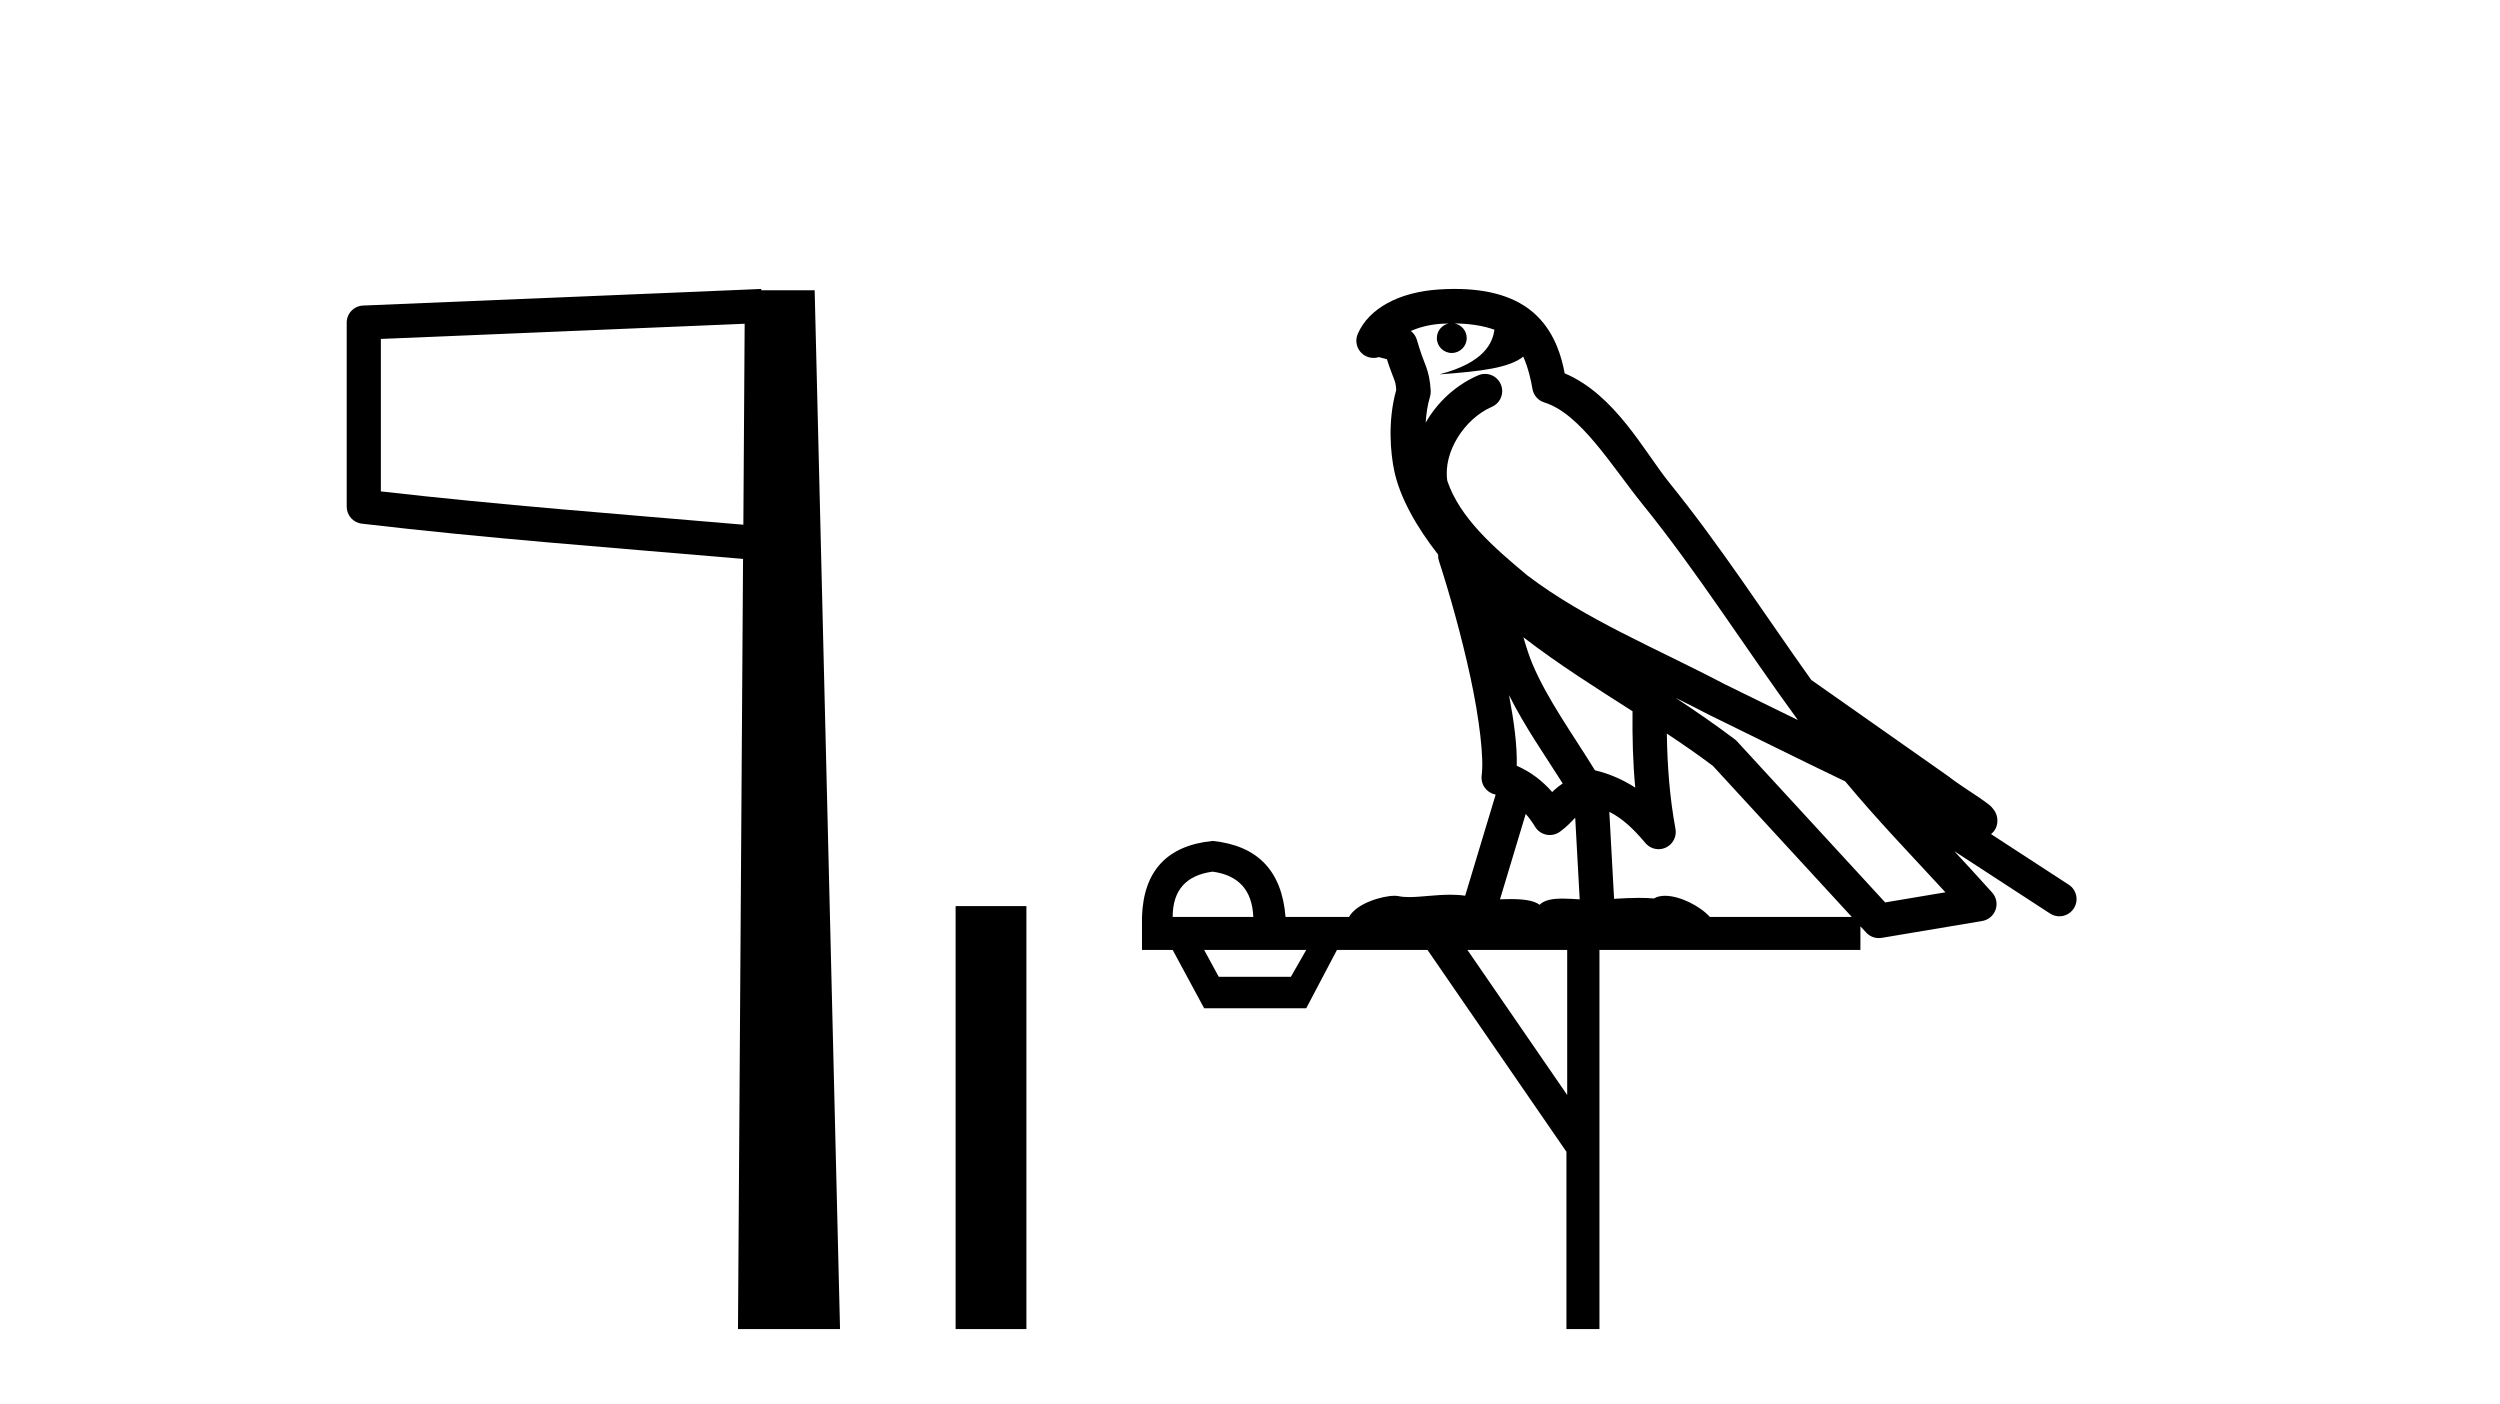
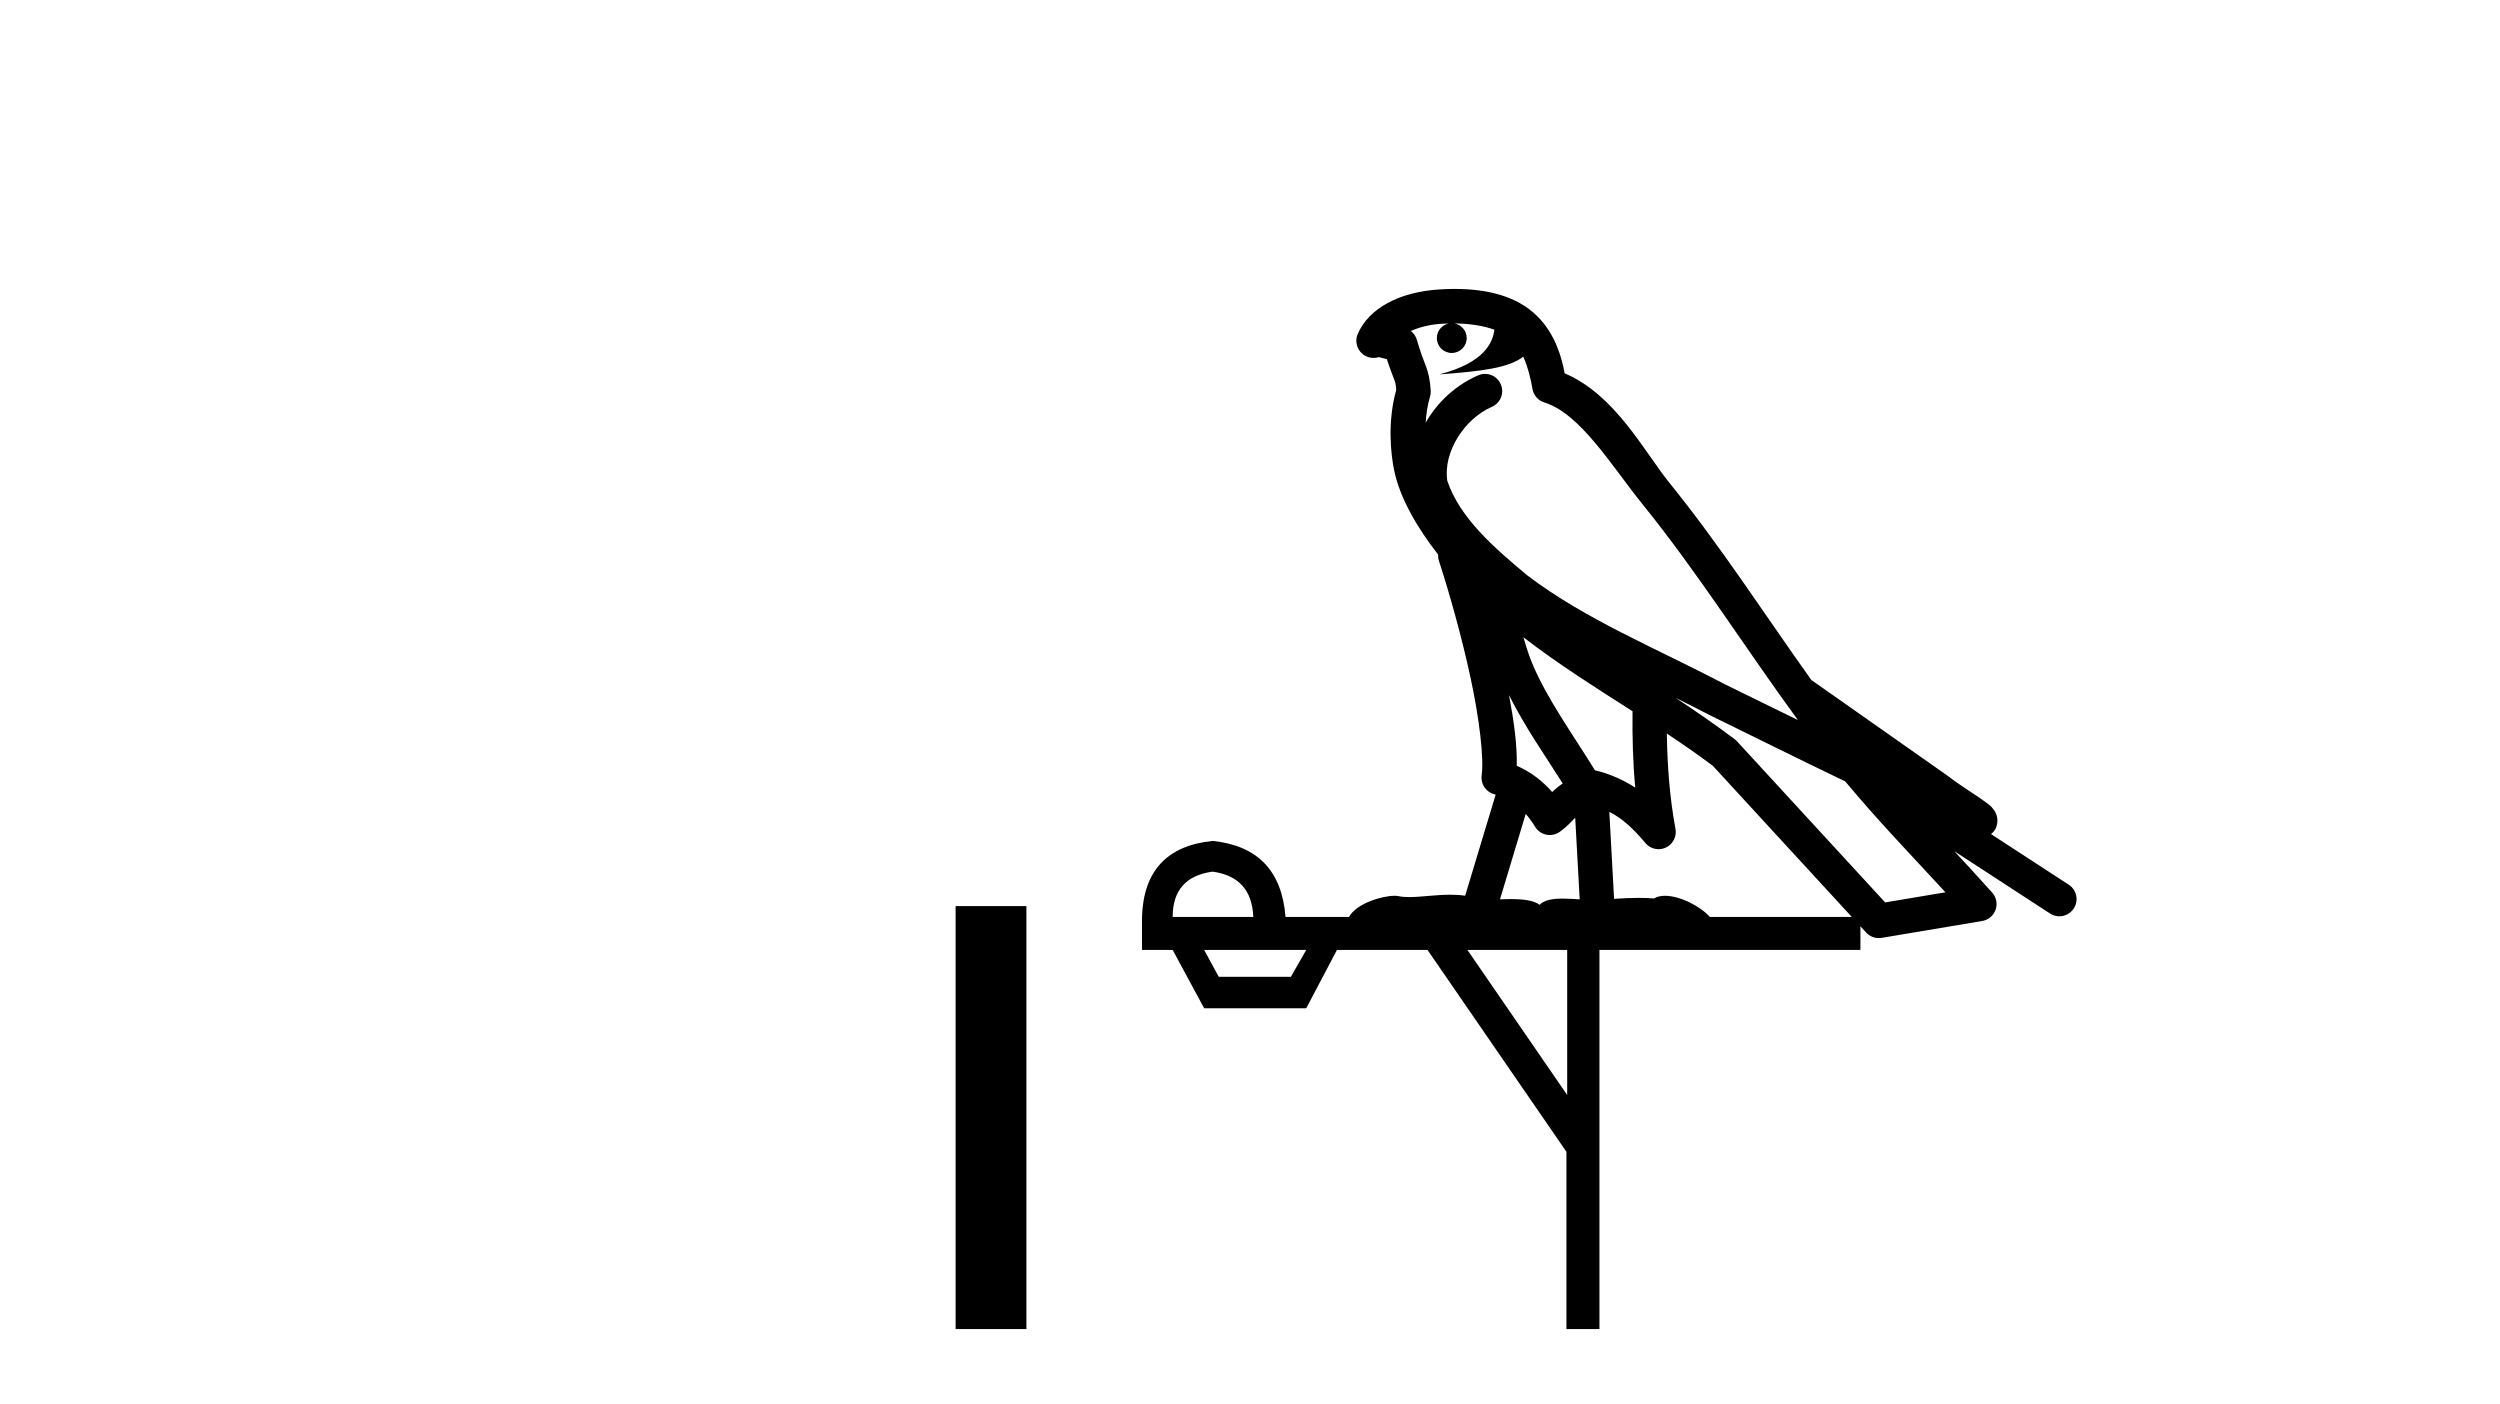
<svg xmlns="http://www.w3.org/2000/svg" width="73.0" height="41.0">
-   <path d="M 21.744 9.453 L 21.706 15.321 L 21.7 15.321 C 17.901 14.995 14.617 14.748 11.121 14.349 L 11.121 9.897 L 21.744 9.453 ZM 22.226 8.437 L 21.728 8.459 L 10.604 8.922 C 10.337 8.932 10.125 9.15 10.124 9.418 L 10.124 14.795 C 10.124 15.048 10.313 15.262 10.565 15.291 C 14.256 15.725 17.663 15.973 21.615 16.313 L 21.697 16.321 L 21.549 38.809 L 24.529 38.809 L 23.788 8.475 L 22.229 8.475 L 22.226 8.437 Z" style="fill:#000000;stroke:none" />
  <path d="M 27.904 26.458 L 27.904 38.809 L 29.971 38.809 L 29.971 26.458 Z" style="fill:#000000;stroke:none" />
  <path d="M 42.47 9.444 C 42.923 9.448 43.322 9.513 43.637 9.628 C 43.585 10.005 43.353 10.588 42.03 10.932 C 43.261 10.843 44.065 10.742 44.48 10.414 C 44.63 10.752 44.711 11.134 44.747 11.353 C 44.778 11.541 44.913 11.696 45.095 11.752 C 46.149 12.075 47.076 13.629 47.965 14.728 C 49.567 16.707 50.953 18.912 52.499 21.026 C 51.786 20.676 51.073 20.326 50.356 19.976 C 48.362 18.928 46.316 18.102 44.608 16.81 C 43.615 15.983 42.631 15.129 42.261 14.04 C 42.134 13.201 42.762 12.229 43.556 11.883 C 43.773 11.792 43.898 11.563 43.857 11.332 C 43.816 11.1 43.619 10.928 43.384 10.918 C 43.377 10.918 43.37 10.918 43.363 10.918 C 43.291 10.918 43.22 10.933 43.155 10.963 C 42.519 11.24 41.975 11.735 41.63 12.342 C 41.646 12.085 41.683 11.822 41.756 11.585 C 41.773 11.529 41.78 11.47 41.777 11.411 C 41.76 11.099 41.707 10.882 41.639 10.698 C 41.57 10.514 41.496 10.35 41.373 9.924 C 41.343 9.821 41.281 9.73 41.196 9.665 C 41.432 9.561 41.729 9.477 42.086 9.454 C 42.158 9.449 42.227 9.449 42.297 9.447 L 42.297 9.447 C 42.102 9.49 41.956 9.664 41.956 9.872 C 41.956 10.112 42.151 10.307 42.392 10.307 C 42.632 10.307 42.828 10.112 42.828 9.872 C 42.828 9.658 42.673 9.481 42.47 9.444 ZM 44.484 18.609 C 45.505 19.396 46.598 20.083 47.67 20.769 C 47.661 21.509 47.68 22.253 47.749 22.999 C 47.4 22.771 47.016 22.6 46.572 22.492 C 45.913 21.42 45.188 20.432 44.746 19.384 C 44.654 19.167 44.568 18.896 44.484 18.609 ZM 44.064 20.299 C 44.525 21.223 45.112 22.054 45.631 22.877 C 45.531 22.944 45.441 23.014 45.37 23.082 C 45.351 23.099 45.341 23.111 45.324 23.128 C 45.039 22.8 44.691 22.534 44.289 22.361 C 44.304 21.773 44.209 21.065 44.064 20.299 ZM 48.925 20.376 L 48.925 20.376 C 49.254 20.539 49.581 20.703 49.903 20.872 C 49.907 20.874 49.912 20.876 49.916 20.878 C 51.233 21.52 52.548 22.18 53.88 22.816 C 54.819 23.947 55.832 24.996 56.807 26.055 C 56.22 26.154 55.633 26.252 55.047 26.351 C 53.605 24.783 52.164 23.216 50.722 21.648 C 50.702 21.626 50.68 21.606 50.656 21.588 C 50.093 21.162 49.511 20.763 48.925 20.376 ZM 44.551 23.766 C 44.649 23.877 44.74 24.001 44.824 24.141 C 44.897 24.261 45.016 24.345 45.154 24.373 C 45.187 24.38 45.221 24.383 45.254 24.383 C 45.359 24.383 45.462 24.35 45.548 24.288 C 45.759 24.135 45.887 23.989 45.996 23.876 L 46.127 26.261 C 45.958 26.25 45.787 26.239 45.627 26.239 C 45.346 26.239 45.098 26.275 44.956 26.42 C 44.787 26.29 44.483 26.253 44.105 26.253 C 44.008 26.253 43.906 26.256 43.8 26.26 L 44.551 23.766 ZM 35.408 25.452 C 36.17 25.556 36.566 25.997 36.596 26.774 L 34.242 26.774 C 34.242 25.997 34.631 25.556 35.408 25.452 ZM 48.672 21.42 L 48.672 21.42 C 49.134 21.727 49.586 22.039 50.018 22.365 C 51.37 23.835 52.721 25.304 54.072 26.774 L 49.928 26.774 C 49.639 26.454 49.053 26.157 48.618 26.157 C 48.495 26.157 48.384 26.181 48.295 26.235 C 48.157 26.223 48.012 26.218 47.863 26.218 C 47.627 26.218 47.381 26.23 47.131 26.245 L 46.992 23.705 L 46.992 23.705 C 47.37 23.898 47.679 24.18 48.047 24.618 C 48.145 24.734 48.286 24.796 48.431 24.796 C 48.503 24.796 48.576 24.78 48.645 24.748 C 48.851 24.651 48.965 24.427 48.924 24.203 C 48.754 23.286 48.685 22.359 48.672 21.42 ZM 38.142 27.738 L 37.694 28.522 L 35.587 28.522 L 35.161 27.738 ZM 45.762 27.738 L 45.762 31.974 L 42.849 27.738 ZM 42.482 8.437 C 42.466 8.437 42.45 8.437 42.433 8.437 C 42.297 8.438 42.16 8.443 42.022 8.452 L 42.022 8.452 C 40.851 8.528 39.972 9.003 39.647 9.749 C 39.571 9.923 39.6 10.125 39.722 10.271 C 39.818 10.387 39.96 10.451 40.107 10.451 C 40.145 10.451 40.184 10.447 40.222 10.438 C 40.252 10.431 40.258 10.427 40.263 10.427 C 40.27 10.427 40.276 10.432 40.314 10.441 C 40.351 10.449 40.413 10.467 40.497 10.489 C 40.588 10.772 40.658 10.942 40.698 11.049 C 40.744 11.17 40.758 11.213 40.77 11.386 C 40.509 12.318 40.611 13.254 40.708 13.729 C 40.869 14.516 41.356 15.378 41.993 16.194 C 41.99 16.255 41.996 16.316 42.016 16.375 C 42.324 17.319 42.684 18.6 42.941 19.795 C 43.198 20.99 43.334 22.136 43.265 22.638 C 43.229 22.892 43.392 23.132 43.641 23.194 C 43.652 23.197 43.662 23.201 43.673 23.203 L 42.783 26.155 C 42.639 26.133 42.492 26.126 42.346 26.126 C 41.914 26.126 41.487 26.195 41.144 26.195 C 41.031 26.195 40.927 26.187 40.835 26.167 C 40.804 26.16 40.765 26.157 40.72 26.157 C 40.362 26.157 39.612 26.375 39.392 26.774 L 37.537 26.774 C 37.432 25.429 36.723 24.69 35.408 24.555 C 34.078 24.69 33.391 25.429 33.346 26.774 L 33.346 27.738 L 34.242 27.738 L 35.161 29.441 L 38.142 29.441 L 39.039 27.738 L 41.683 27.738 L 45.74 33.632 L 45.74 38.809 L 46.704 38.809 L 46.704 27.738 L 54.324 27.738 L 54.324 27.048 C 54.38 27.109 54.436 27.17 54.492 27.23 C 54.588 27.335 54.722 27.392 54.861 27.392 C 54.889 27.392 54.917 27.39 54.944 27.386 C 55.923 27.221 56.901 27.057 57.88 26.893 C 58.061 26.863 58.21 26.737 58.271 26.564 C 58.332 26.392 58.294 26.2 58.172 26.064 C 57.806 25.655 57.436 25.253 57.065 24.854 L 57.065 24.854 L 59.86 26.674 C 59.944 26.729 60.039 26.756 60.133 26.756 C 60.297 26.756 60.458 26.675 60.554 26.527 C 60.706 26.295 60.64 25.984 60.407 25.833 L 58.138 24.356 C 58.186 24.317 58.233 24.268 58.267 24.202 C 58.348 24.047 58.327 23.886 58.3 23.803 C 58.273 23.72 58.243 23.679 58.22 23.647 C 58.126 23.519 58.078 23.498 58.011 23.446 C 57.945 23.395 57.871 23.343 57.79 23.288 C 57.629 23.178 57.443 23.056 57.283 22.949 C 57.123 22.842 56.972 22.73 56.968 22.726 C 56.952 22.711 56.935 22.698 56.918 22.686 C 55.58 21.745 54.242 20.805 52.905 19.865 C 52.9 19.862 52.895 19.86 52.891 19.857 C 51.532 17.95 50.245 15.95 48.745 14.096 C 48.015 13.194 47.163 11.524 45.688 10.901 C 45.606 10.459 45.423 9.754 44.872 9.217 C 44.276 8.638 43.414 8.437 42.482 8.437 Z" style="fill:#000000;stroke:none" />
</svg>